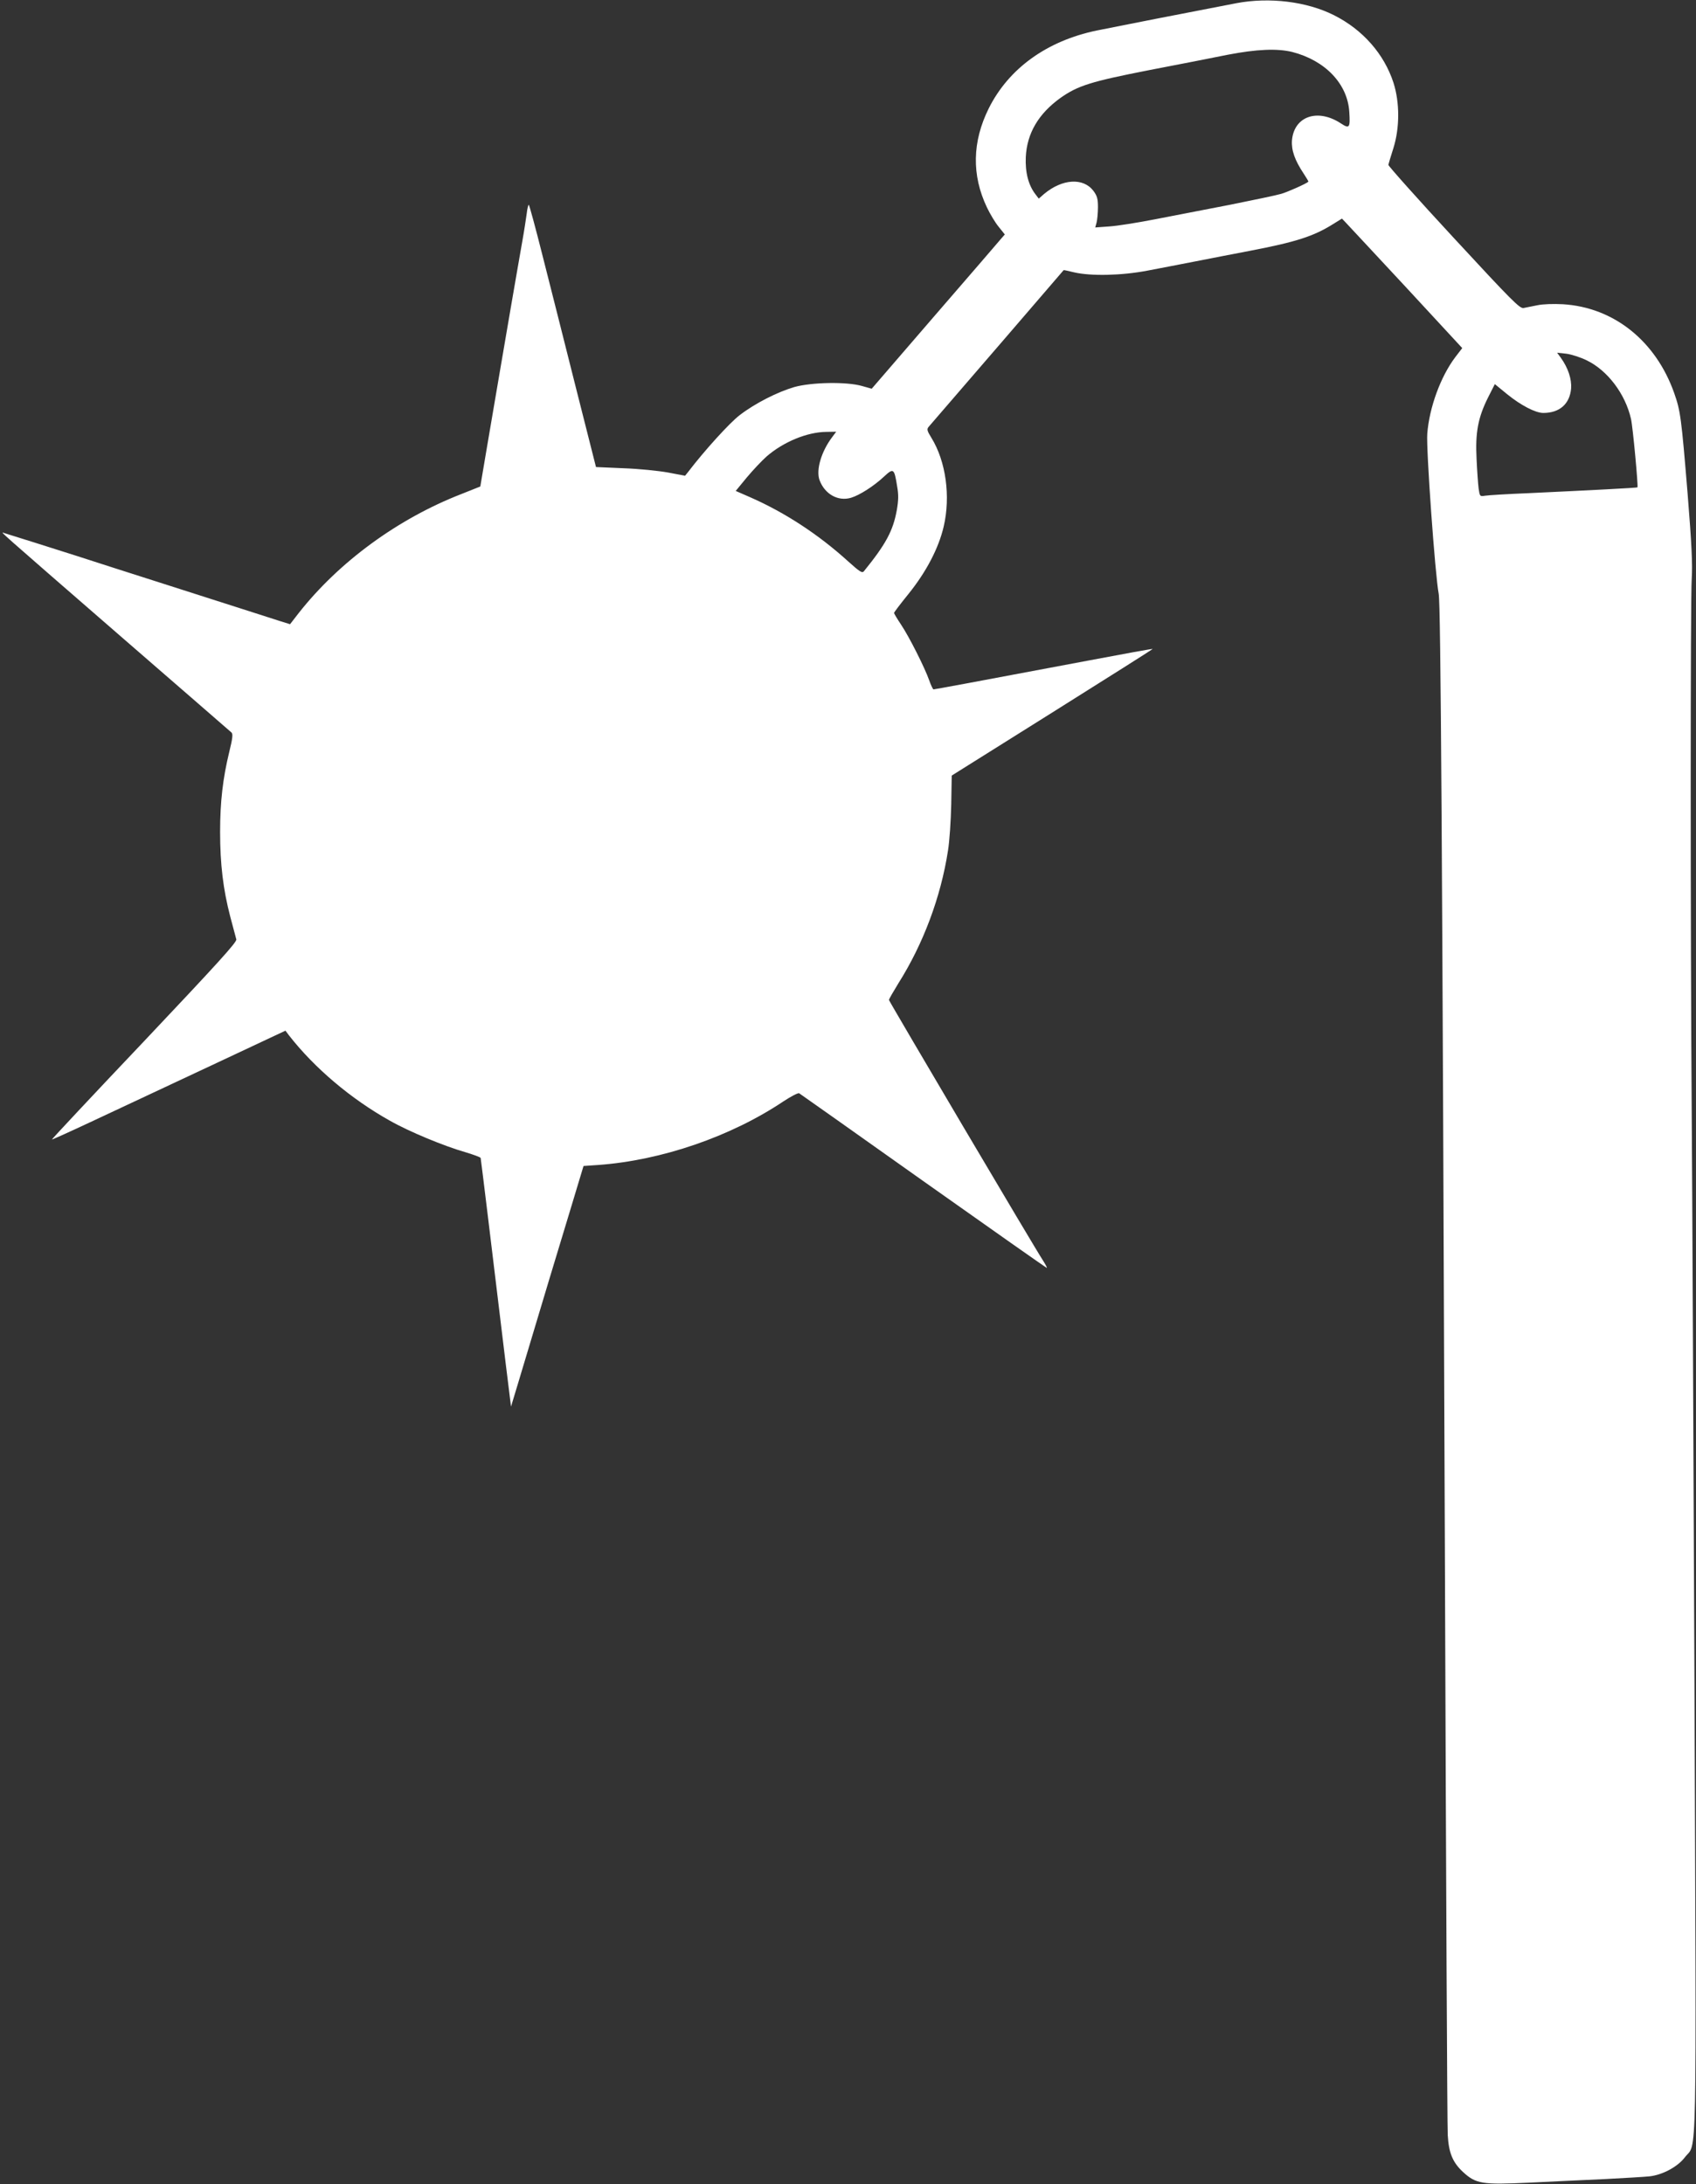
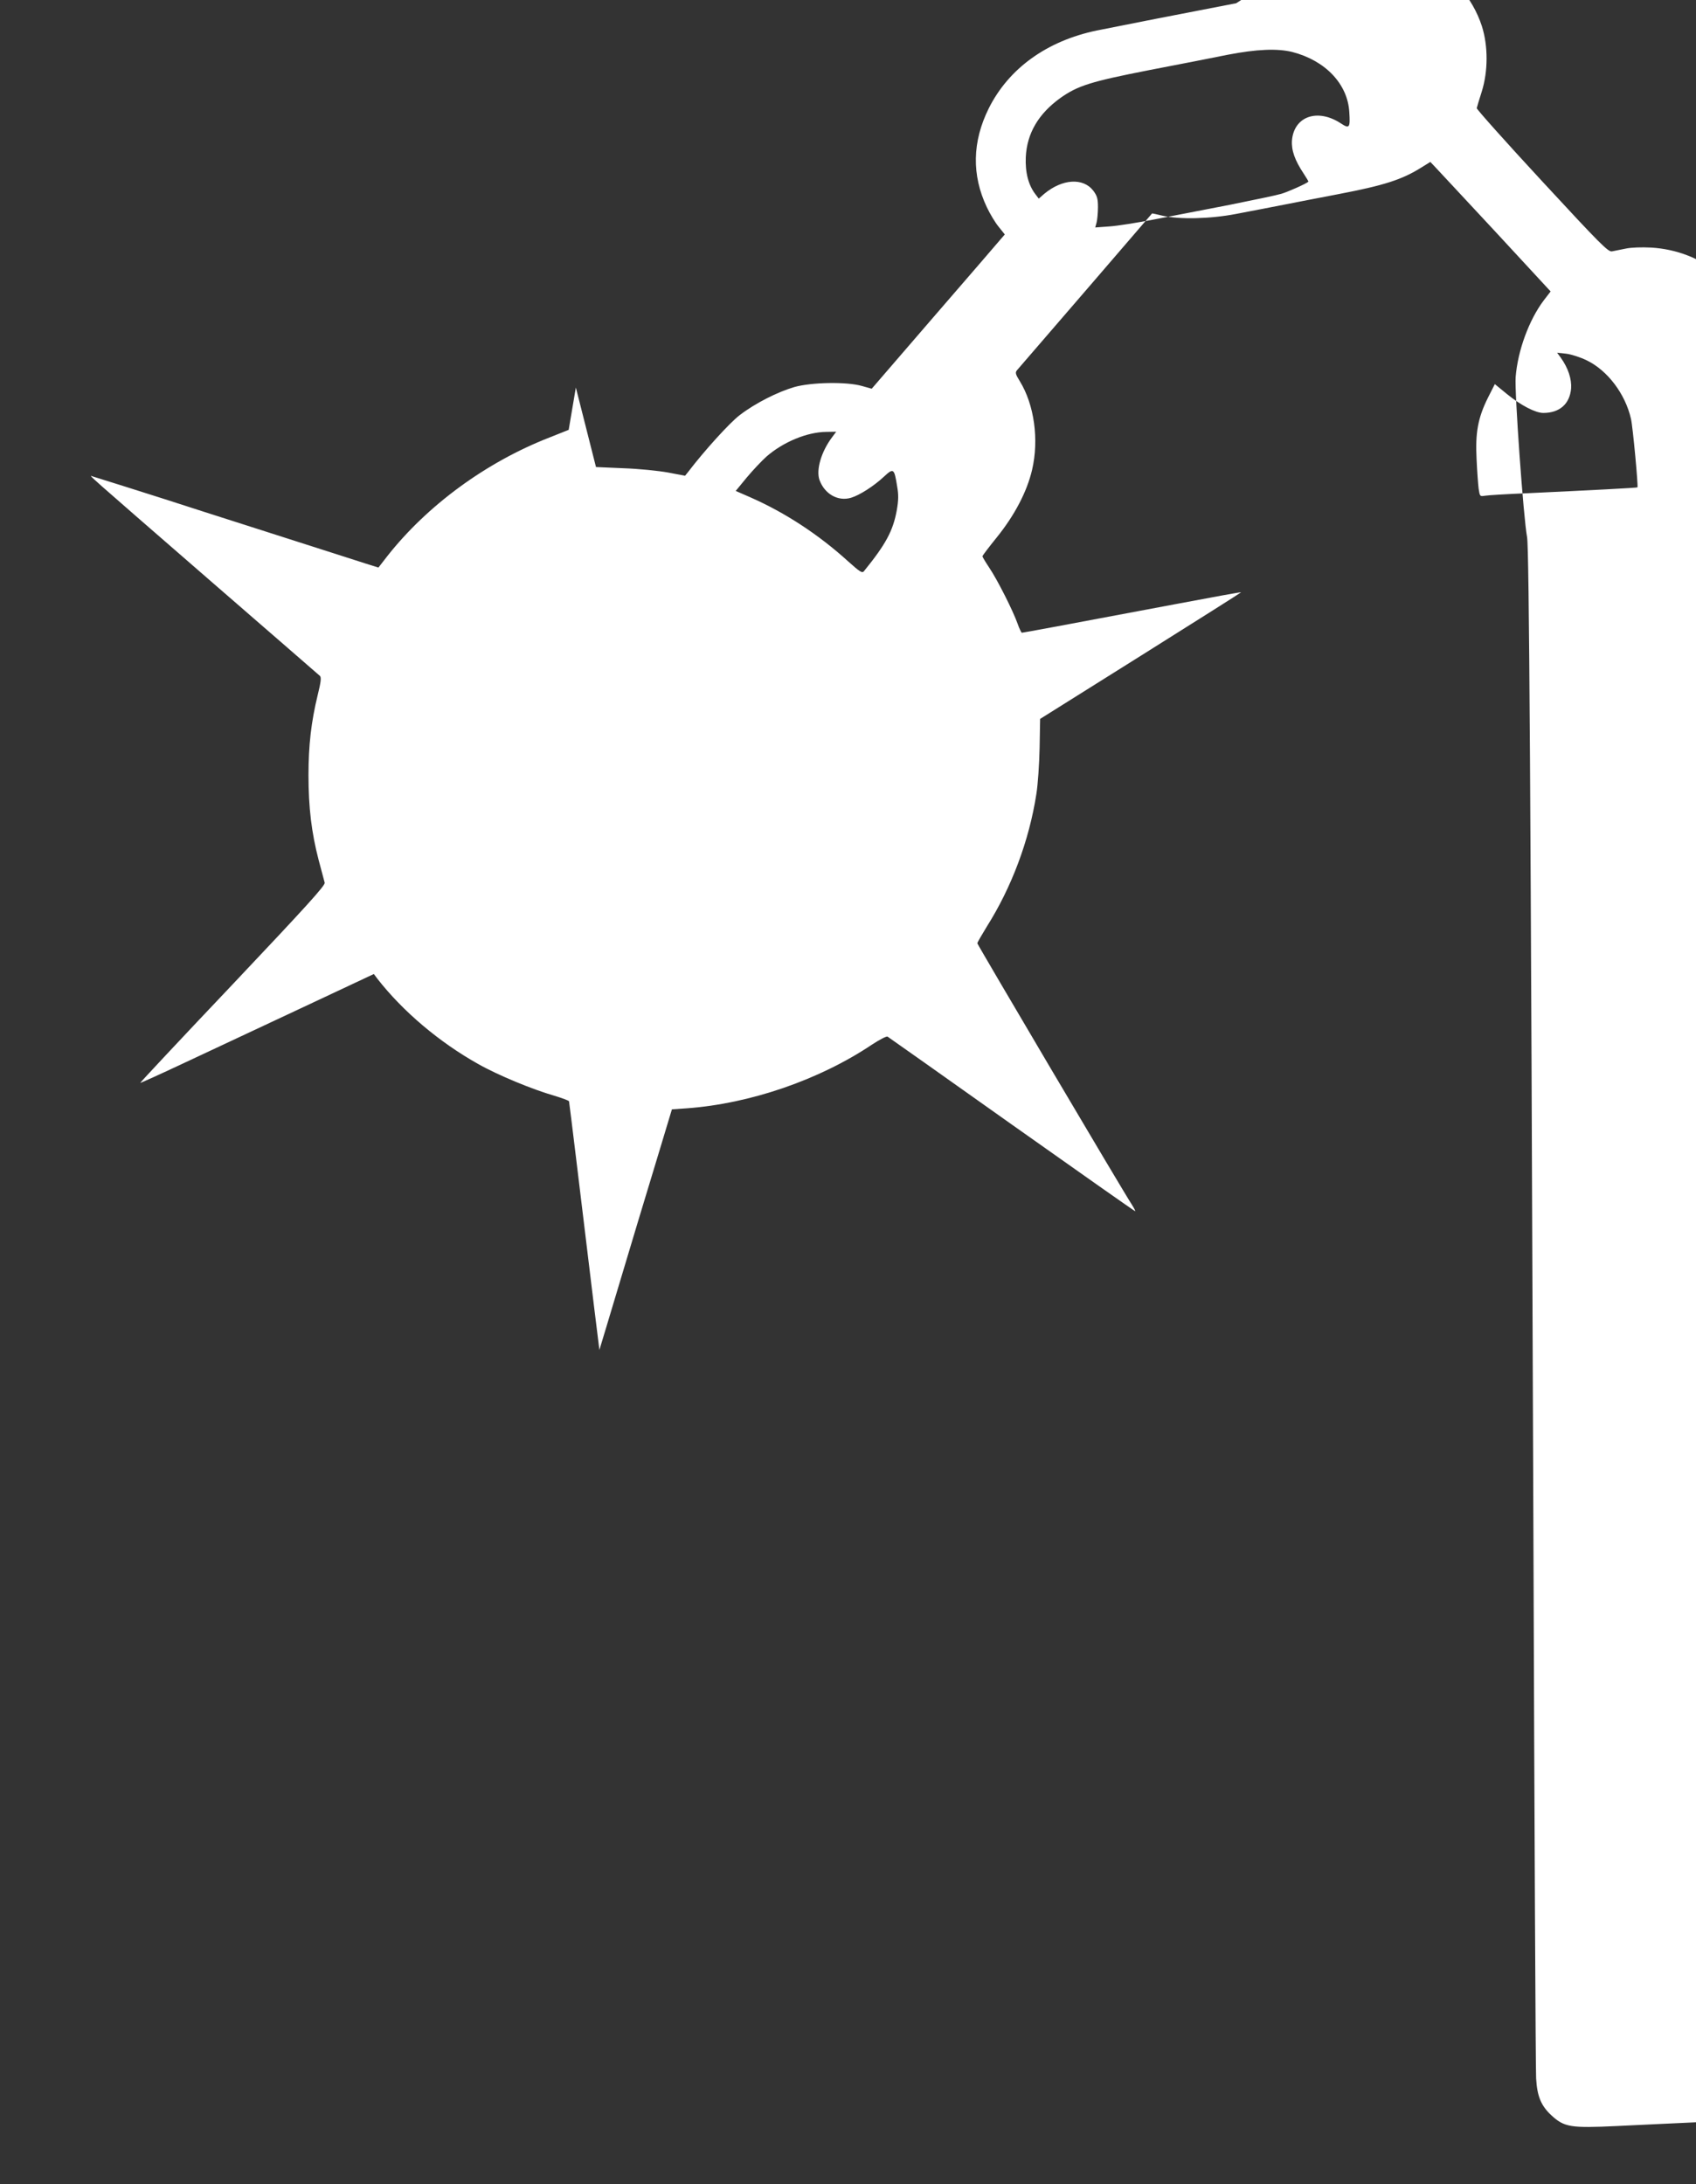
<svg xmlns="http://www.w3.org/2000/svg" version="1.0" width="994pt" height="1280pt" viewBox="0 0 994 1280" preserveAspectRatio="xMidYMid meet">
  <rect x="0" y="0" width="994" height="1280" fill="#333333" stroke="none" />
  <g transform="translate(0,1280) scale(0.1,-0.1)" fill="#ffffff" stroke="none">
-     <path d="M7245 12781 c-241 -46 -731 -142 -818 -160 -292 -61 -515 -222 -632 -456 -97 -195 -101 -391 -11 -580 18 -38 49 -90 69 -114 l36 -45 -26 -30 c-14 -17 -190 -221 -390 -452 l-364 -422 -57 16 c-90 26 -295 22 -396 -6 -99 -29 -230 -95 -321 -165 -58 -44 -207 -208 -303 -334 l-17 -21 -100 19 c-55 10 -172 22 -261 25 l-161 7 -118 466 c-64 256 -152 602 -194 768 -42 167 -79 303 -82 303 -3 0 -9 -24 -12 -52 -4 -29 -15 -102 -26 -163 -11 -60 -40 -231 -66 -380 -25 -148 -57 -335 -71 -415 -14 -80 -44 -257 -67 -393 l-42 -248 -113 -45 c-372 -145 -716 -398 -950 -695 l-52 -67 -58 18 c-31 10 -115 37 -187 60 -161 51 -330 106 -500 160 -220 70 -375 120 -505 162 -132 42 -391 124 -425 134 -24 8 -67 46 695 -616 344 -298 630 -547 637 -553 9 -9 6 -35 -13 -112 -38 -156 -54 -294 -54 -470 0 -190 18 -337 59 -495 17 -63 33 -124 36 -135 4 -16 -110 -141 -539 -595 -300 -316 -543 -576 -542 -578 2 -1 113 49 247 112 134 63 441 207 683 320 l439 206 21 -28 c149 -191 363 -372 590 -499 114 -65 320 -150 446 -186 46 -14 85 -28 87 -33 1 -5 20 -157 42 -339 40 -330 46 -377 104 -859 l32 -259 42 139 c87 292 295 982 313 1039 10 33 30 99 44 146 l26 86 87 6 c370 27 776 166 1085 373 44 29 86 51 92 47 6 -4 334 -235 728 -515 394 -279 720 -508 723 -508 3 0 -6 17 -19 38 -50 75 -906 1525 -906 1532 0 5 25 48 55 97 146 231 249 506 291 778 9 55 17 177 19 270 l3 170 590 370 c325 204 589 371 588 372 -1 2 -171 -29 -377 -68 -663 -125 -901 -169 -908 -169 -3 0 -15 24 -25 53 -26 74 -118 257 -166 328 -22 33 -40 63 -40 67 0 4 38 54 85 112 103 128 176 266 206 395 41 176 13 381 -72 519 -26 42 -28 51 -16 65 117 135 790 916 791 918 1 1 28 -5 61 -13 99 -23 279 -19 430 10 72 14 200 38 285 55 85 17 227 44 315 61 271 52 374 85 490 158 l50 31 21 -22 c12 -12 170 -183 353 -379 l331 -358 -40 -52 c-87 -115 -153 -296 -165 -450 -7 -87 46 -829 67 -938 12 -66 21 -1459 37 -5810 6 -1724 13 -3174 16 -3222 6 -105 29 -160 89 -216 76 -70 112 -76 385 -63 130 6 331 16 446 21 116 6 234 13 262 16 76 8 166 56 208 112 72 93 67 -137 56 2769 -6 1440 -13 2942 -16 3338 -8 1101 -8 3027 0 3145 5 80 0 199 -24 495 -37 450 -42 487 -79 592 -108 305 -354 502 -652 520 -55 3 -118 1 -150 -6 -30 -6 -66 -13 -80 -16 -22 -5 -66 39 -410 411 -212 229 -384 422 -383 428 1 6 14 49 29 96 38 120 38 269 1 385 -55 169 -180 311 -349 396 -159 80 -378 107 -573 70z m330 -286 c193 -50 323 -187 333 -351 6 -93 1 -100 -48 -68 -137 91 -276 43 -288 -99 -4 -58 17 -117 69 -195 16 -24 29 -46 27 -47 -13 -12 -121 -60 -159 -71 -26 -8 -161 -36 -300 -64 -140 -27 -337 -65 -439 -85 -102 -20 -222 -39 -268 -42 l-83 -6 8 29 c4 16 8 56 8 90 0 50 -5 66 -27 96 -60 78 -182 70 -288 -18 l-32 -28 -19 25 c-42 54 -61 129 -57 219 7 139 74 253 203 346 102 72 178 96 520 163 171 33 378 73 460 90 171 33 292 38 380 16z m1725 -1807 c122 -59 226 -197 259 -343 11 -47 43 -396 38 -401 -3 -3 -276 -17 -637 -34 -124 -5 -239 -12 -256 -15 -31 -5 -31 -4 -38 42 -3 25 -9 103 -12 173 -8 154 8 242 67 360 l40 79 72 -59 c80 -65 166 -110 212 -110 96 0 155 53 163 143 4 55 -17 120 -60 180 l-22 30 55 -6 c29 -4 83 -21 119 -39z m-4423 -450 c-64 -85 -95 -192 -74 -251 30 -82 108 -127 185 -104 50 15 133 68 192 123 57 53 61 50 78 -56 9 -50 8 -82 -2 -140 -22 -121 -64 -199 -193 -358 -10 -12 -24 -3 -93 59 -172 156 -367 284 -571 374 l-87 38 65 79 c36 43 88 98 116 123 98 85 237 143 350 144 l58 1 -24 -32z" />
+     <path d="M7245 12781 c-241 -46 -731 -142 -818 -160 -292 -61 -515 -222 -632 -456 -97 -195 -101 -391 -11 -580 18 -38 49 -90 69 -114 l36 -45 -26 -30 c-14 -17 -190 -221 -390 -452 l-364 -422 -57 16 c-90 26 -295 22 -396 -6 -99 -29 -230 -95 -321 -165 -58 -44 -207 -208 -303 -334 l-17 -21 -100 19 c-55 10 -172 22 -261 25 l-161 7 -118 466 l-42 -248 -113 -45 c-372 -145 -716 -398 -950 -695 l-52 -67 -58 18 c-31 10 -115 37 -187 60 -161 51 -330 106 -500 160 -220 70 -375 120 -505 162 -132 42 -391 124 -425 134 -24 8 -67 46 695 -616 344 -298 630 -547 637 -553 9 -9 6 -35 -13 -112 -38 -156 -54 -294 -54 -470 0 -190 18 -337 59 -495 17 -63 33 -124 36 -135 4 -16 -110 -141 -539 -595 -300 -316 -543 -576 -542 -578 2 -1 113 49 247 112 134 63 441 207 683 320 l439 206 21 -28 c149 -191 363 -372 590 -499 114 -65 320 -150 446 -186 46 -14 85 -28 87 -33 1 -5 20 -157 42 -339 40 -330 46 -377 104 -859 l32 -259 42 139 c87 292 295 982 313 1039 10 33 30 99 44 146 l26 86 87 6 c370 27 776 166 1085 373 44 29 86 51 92 47 6 -4 334 -235 728 -515 394 -279 720 -508 723 -508 3 0 -6 17 -19 38 -50 75 -906 1525 -906 1532 0 5 25 48 55 97 146 231 249 506 291 778 9 55 17 177 19 270 l3 170 590 370 c325 204 589 371 588 372 -1 2 -171 -29 -377 -68 -663 -125 -901 -169 -908 -169 -3 0 -15 24 -25 53 -26 74 -118 257 -166 328 -22 33 -40 63 -40 67 0 4 38 54 85 112 103 128 176 266 206 395 41 176 13 381 -72 519 -26 42 -28 51 -16 65 117 135 790 916 791 918 1 1 28 -5 61 -13 99 -23 279 -19 430 10 72 14 200 38 285 55 85 17 227 44 315 61 271 52 374 85 490 158 l50 31 21 -22 c12 -12 170 -183 353 -379 l331 -358 -40 -52 c-87 -115 -153 -296 -165 -450 -7 -87 46 -829 67 -938 12 -66 21 -1459 37 -5810 6 -1724 13 -3174 16 -3222 6 -105 29 -160 89 -216 76 -70 112 -76 385 -63 130 6 331 16 446 21 116 6 234 13 262 16 76 8 166 56 208 112 72 93 67 -137 56 2769 -6 1440 -13 2942 -16 3338 -8 1101 -8 3027 0 3145 5 80 0 199 -24 495 -37 450 -42 487 -79 592 -108 305 -354 502 -652 520 -55 3 -118 1 -150 -6 -30 -6 -66 -13 -80 -16 -22 -5 -66 39 -410 411 -212 229 -384 422 -383 428 1 6 14 49 29 96 38 120 38 269 1 385 -55 169 -180 311 -349 396 -159 80 -378 107 -573 70z m330 -286 c193 -50 323 -187 333 -351 6 -93 1 -100 -48 -68 -137 91 -276 43 -288 -99 -4 -58 17 -117 69 -195 16 -24 29 -46 27 -47 -13 -12 -121 -60 -159 -71 -26 -8 -161 -36 -300 -64 -140 -27 -337 -65 -439 -85 -102 -20 -222 -39 -268 -42 l-83 -6 8 29 c4 16 8 56 8 90 0 50 -5 66 -27 96 -60 78 -182 70 -288 -18 l-32 -28 -19 25 c-42 54 -61 129 -57 219 7 139 74 253 203 346 102 72 178 96 520 163 171 33 378 73 460 90 171 33 292 38 380 16z m1725 -1807 c122 -59 226 -197 259 -343 11 -47 43 -396 38 -401 -3 -3 -276 -17 -637 -34 -124 -5 -239 -12 -256 -15 -31 -5 -31 -4 -38 42 -3 25 -9 103 -12 173 -8 154 8 242 67 360 l40 79 72 -59 c80 -65 166 -110 212 -110 96 0 155 53 163 143 4 55 -17 120 -60 180 l-22 30 55 -6 c29 -4 83 -21 119 -39z m-4423 -450 c-64 -85 -95 -192 -74 -251 30 -82 108 -127 185 -104 50 15 133 68 192 123 57 53 61 50 78 -56 9 -50 8 -82 -2 -140 -22 -121 -64 -199 -193 -358 -10 -12 -24 -3 -93 59 -172 156 -367 284 -571 374 l-87 38 65 79 c36 43 88 98 116 123 98 85 237 143 350 144 l58 1 -24 -32z" />
  </g>
</svg>